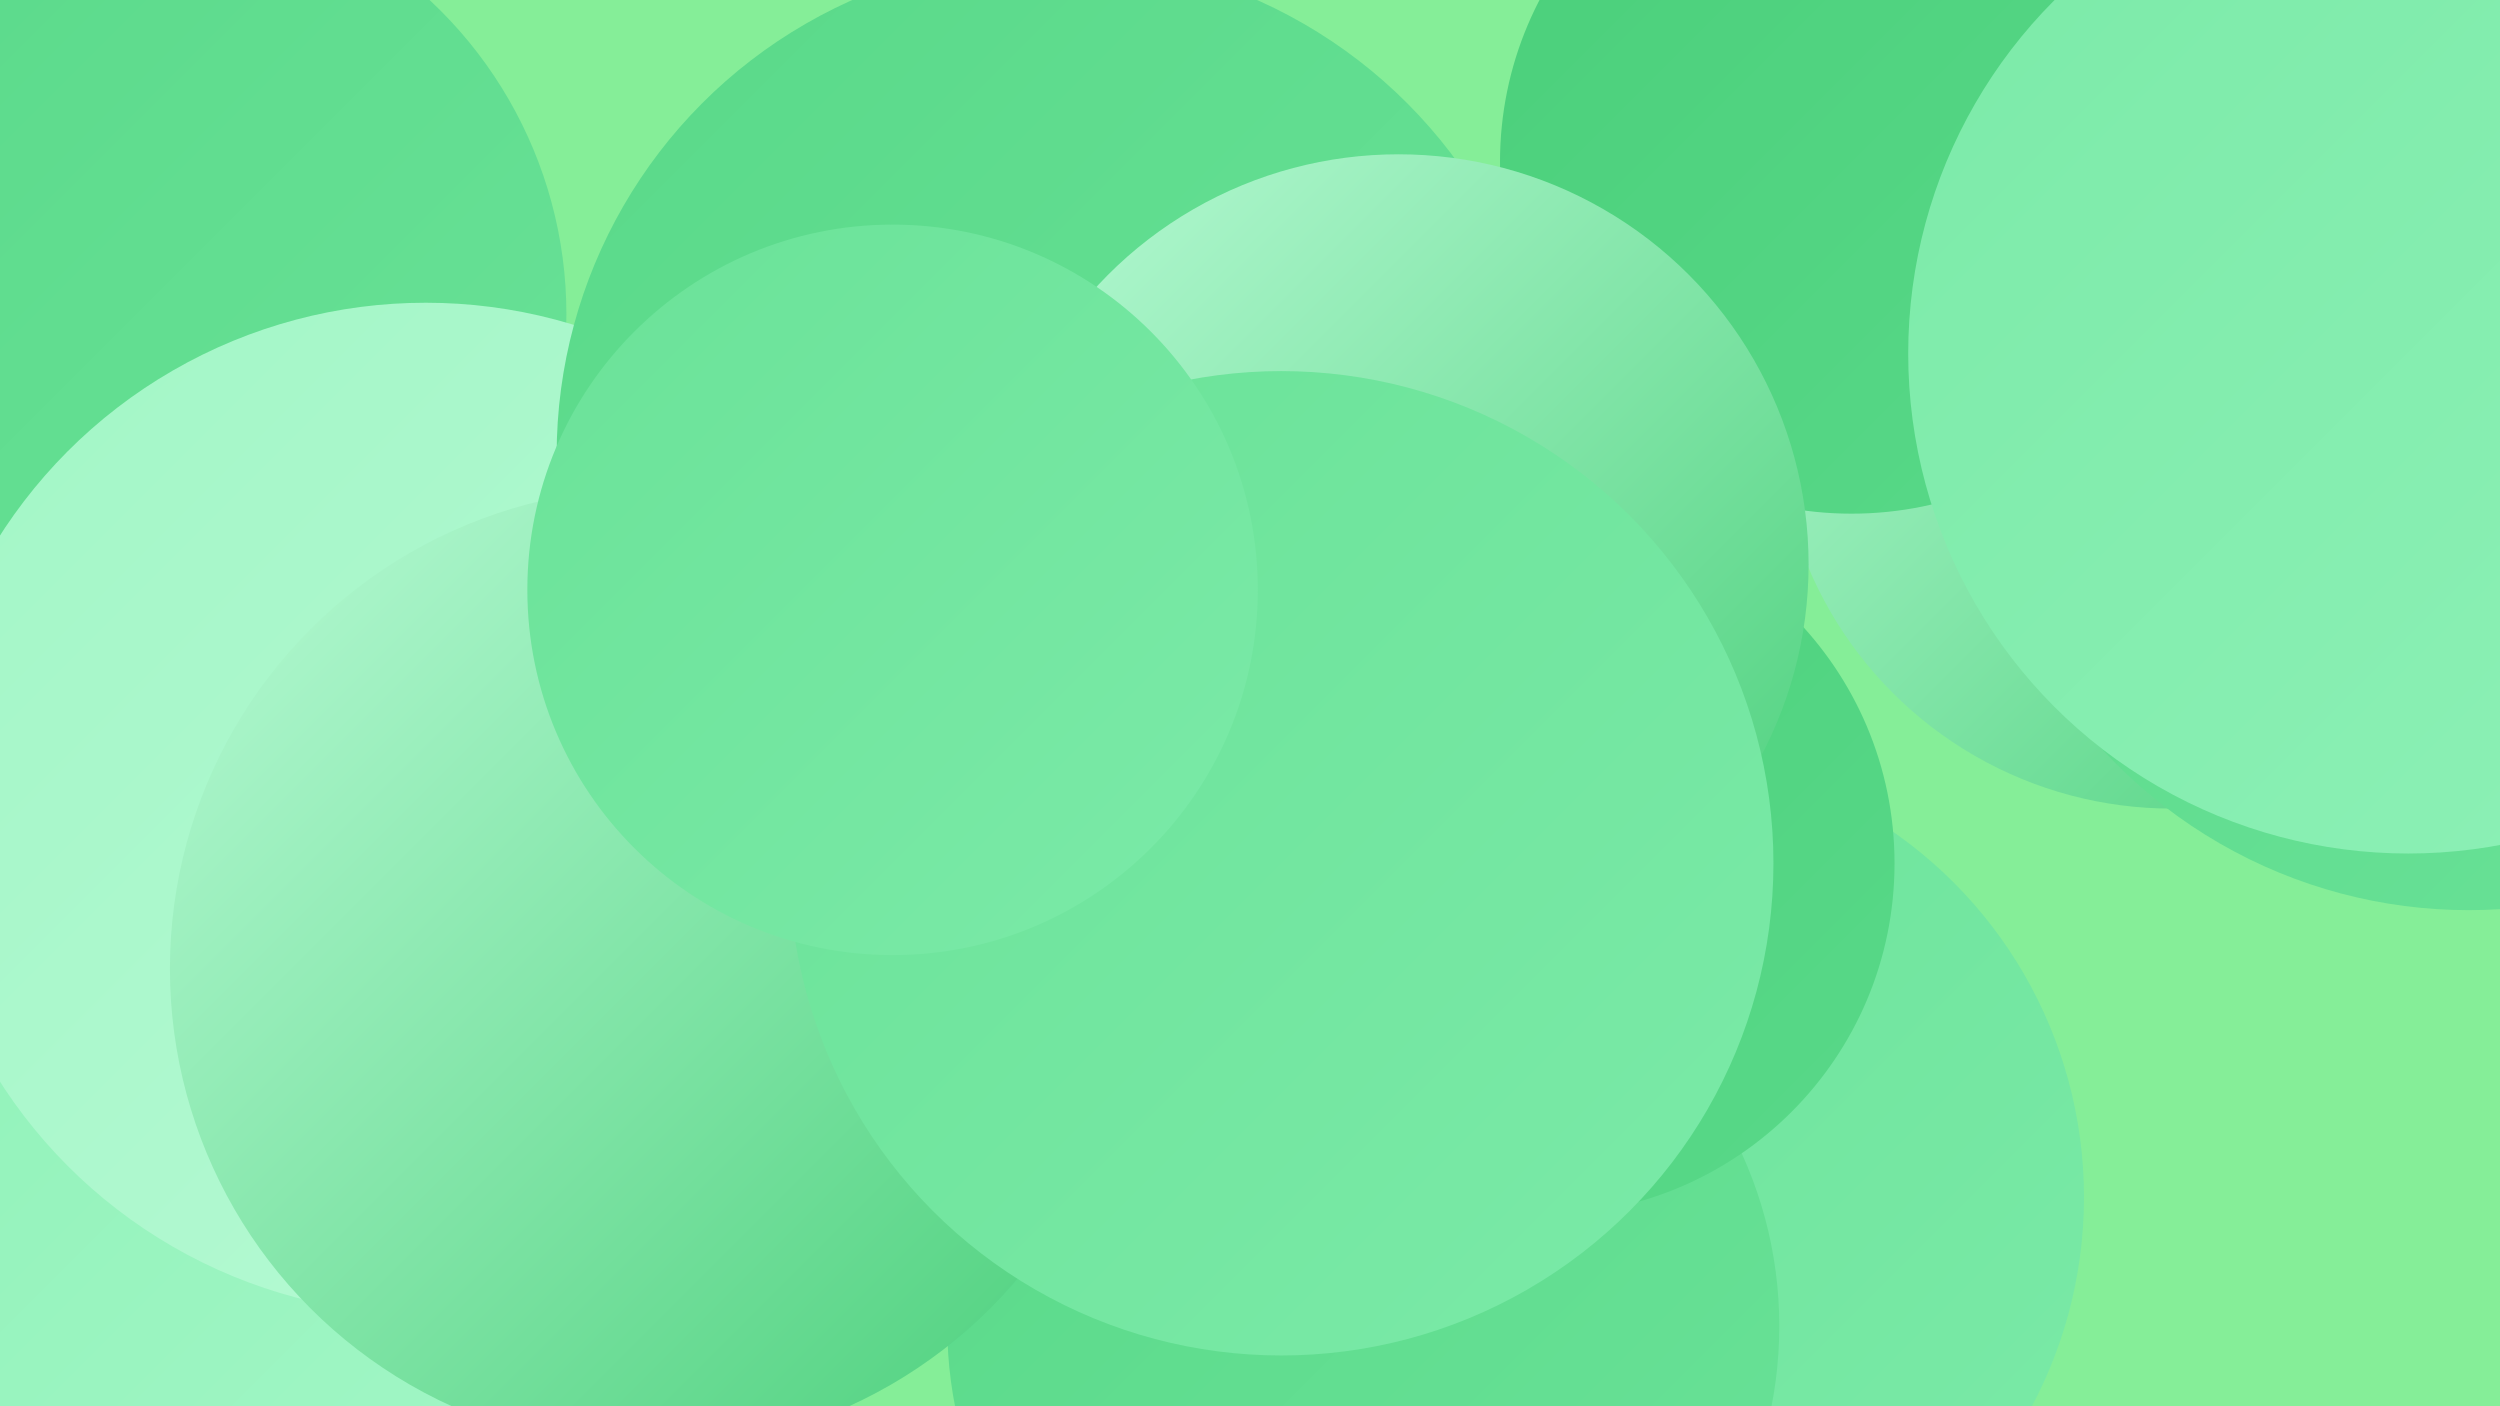
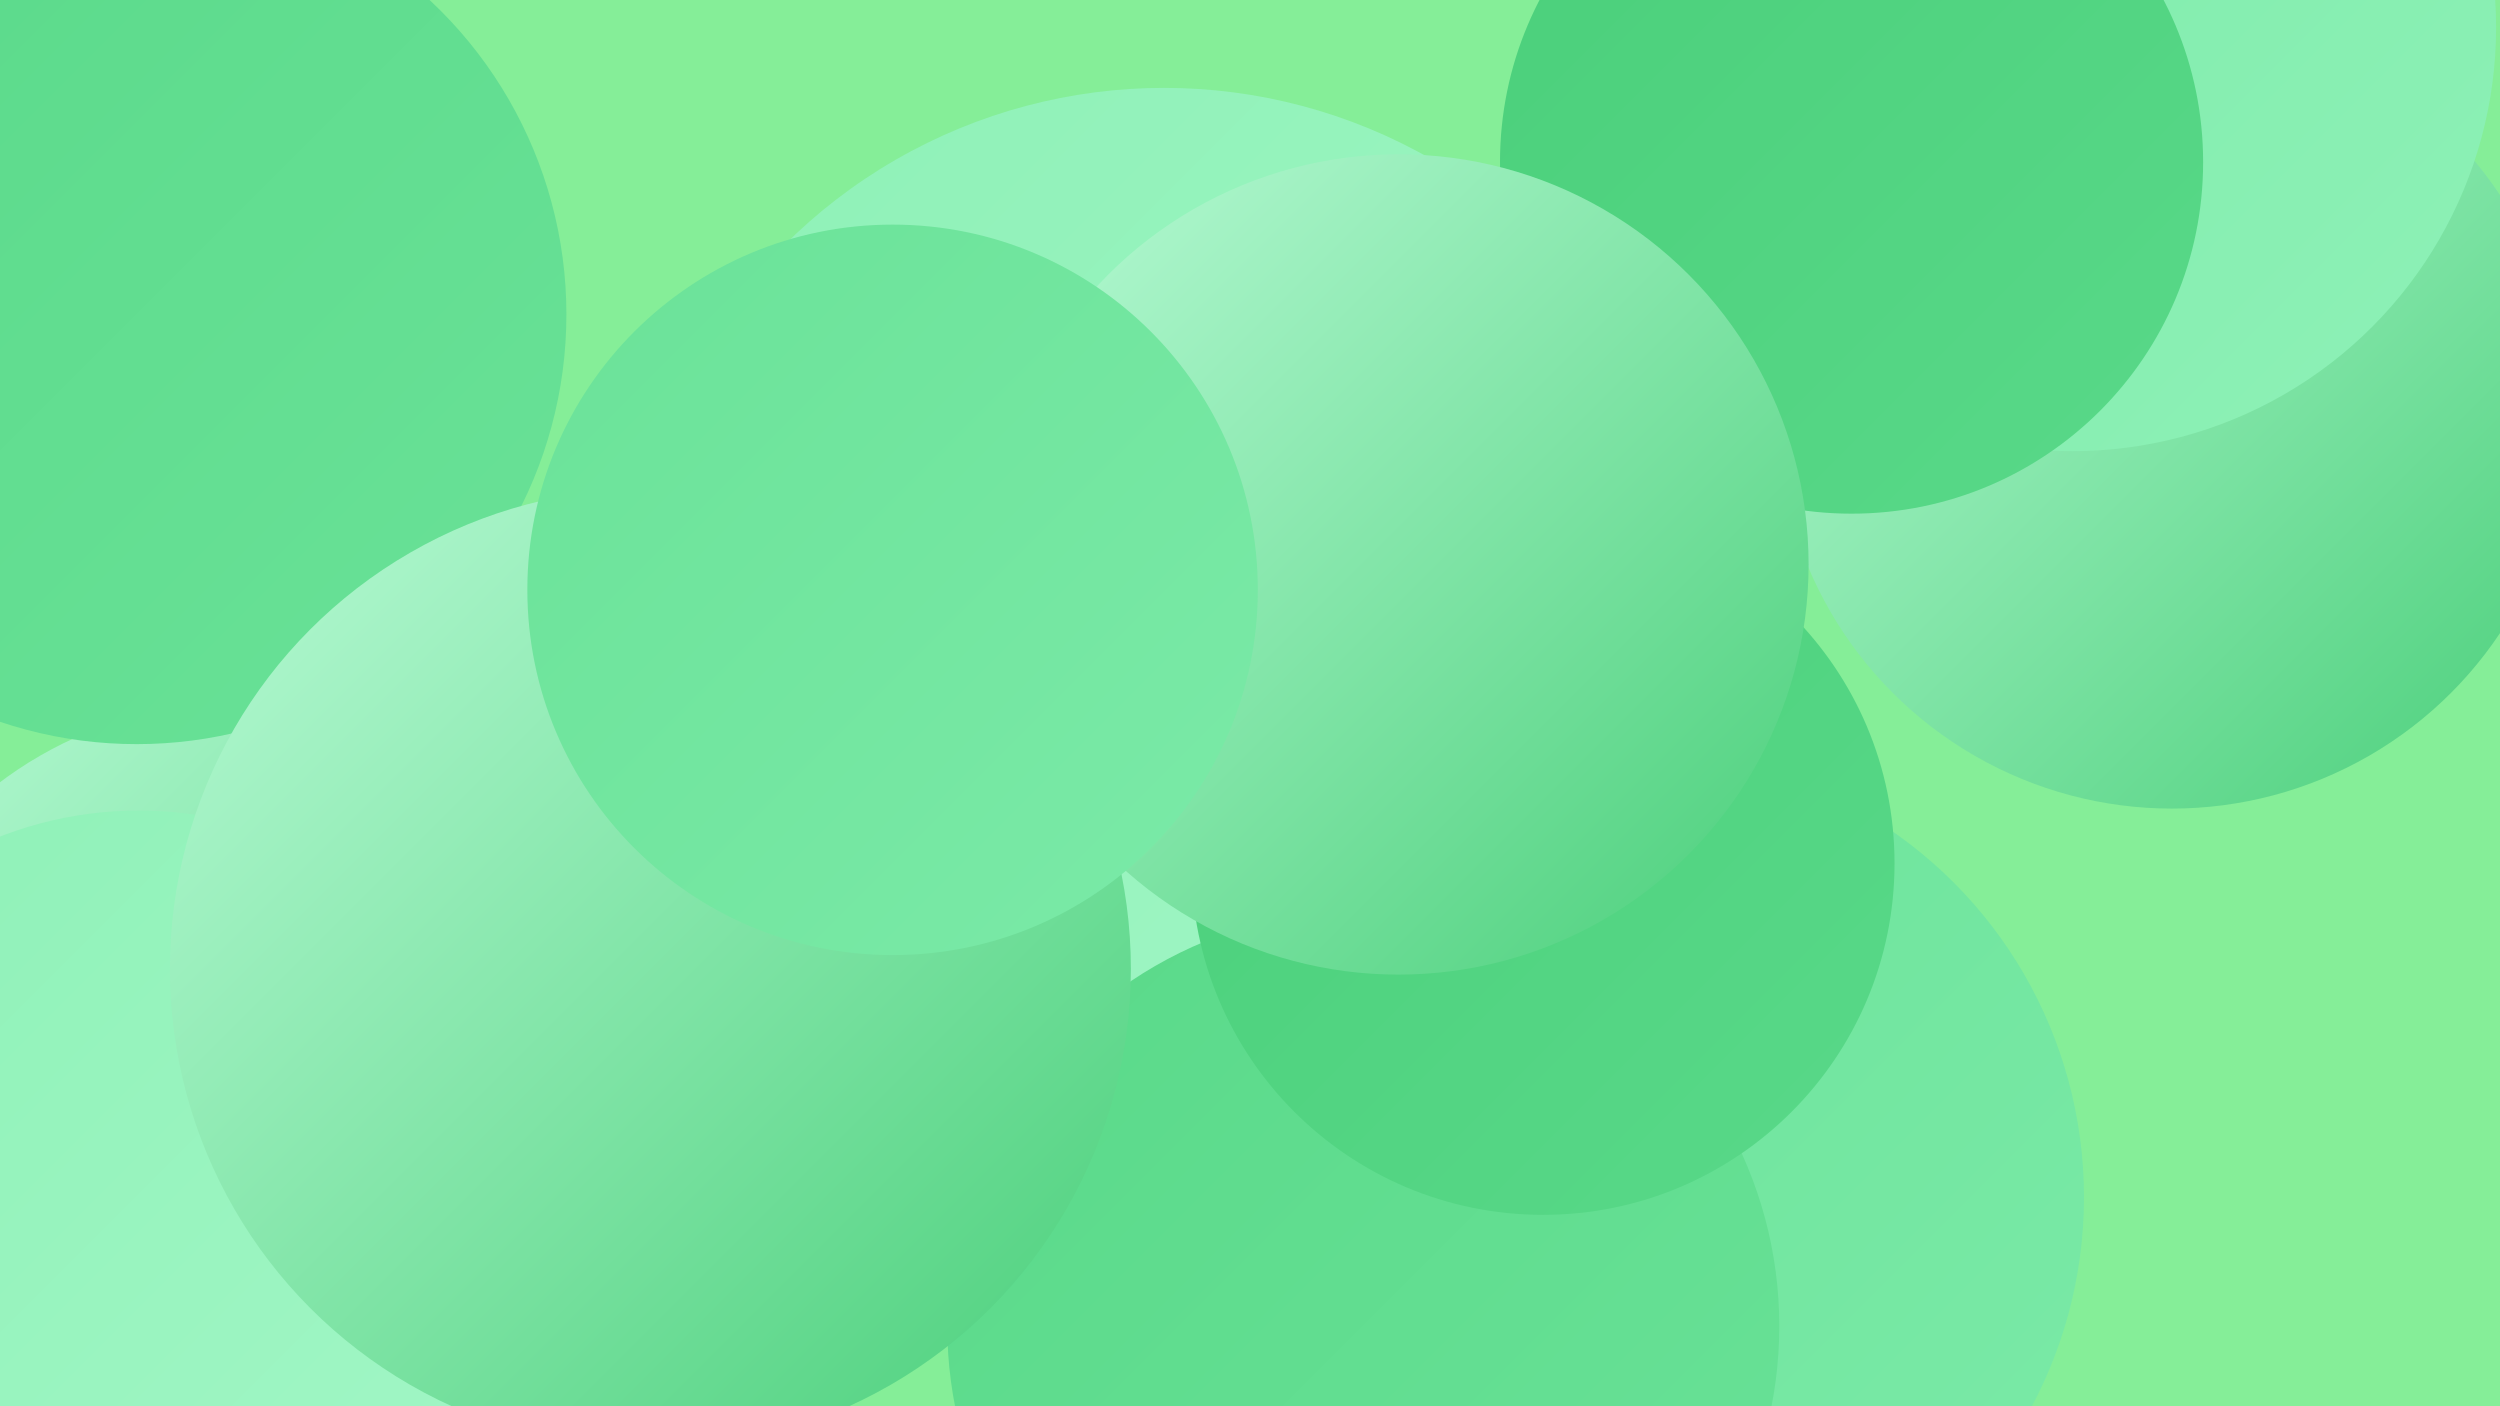
<svg xmlns="http://www.w3.org/2000/svg" width="1280" height="720">
  <defs>
    <linearGradient id="grad0" x1="0%" y1="0%" x2="100%" y2="100%">
      <stop offset="0%" style="stop-color:#4acf7a;stop-opacity:1" />
      <stop offset="100%" style="stop-color:#59d989;stop-opacity:1" />
    </linearGradient>
    <linearGradient id="grad1" x1="0%" y1="0%" x2="100%" y2="100%">
      <stop offset="0%" style="stop-color:#59d989;stop-opacity:1" />
      <stop offset="100%" style="stop-color:#6ae298;stop-opacity:1" />
    </linearGradient>
    <linearGradient id="grad2" x1="0%" y1="0%" x2="100%" y2="100%">
      <stop offset="0%" style="stop-color:#6ae298;stop-opacity:1" />
      <stop offset="100%" style="stop-color:#7beaa8;stop-opacity:1" />
    </linearGradient>
    <linearGradient id="grad3" x1="0%" y1="0%" x2="100%" y2="100%">
      <stop offset="0%" style="stop-color:#7beaa8;stop-opacity:1" />
      <stop offset="100%" style="stop-color:#8ef1b7;stop-opacity:1" />
    </linearGradient>
    <linearGradient id="grad4" x1="0%" y1="0%" x2="100%" y2="100%">
      <stop offset="0%" style="stop-color:#8ef1b7;stop-opacity:1" />
      <stop offset="100%" style="stop-color:#a2f6c6;stop-opacity:1" />
    </linearGradient>
    <linearGradient id="grad5" x1="0%" y1="0%" x2="100%" y2="100%">
      <stop offset="0%" style="stop-color:#a2f6c6;stop-opacity:1" />
      <stop offset="100%" style="stop-color:#b8fad5;stop-opacity:1" />
    </linearGradient>
    <linearGradient id="grad6" x1="0%" y1="0%" x2="100%" y2="100%">
      <stop offset="0%" style="stop-color:#b8fad5;stop-opacity:1" />
      <stop offset="100%" style="stop-color:#4acf7a;stop-opacity:1" />
    </linearGradient>
  </defs>
  <rect width="1280" height="720" fill="#85ee98" />
  <circle cx="1112" cy="212" r="202" fill="url(#grad6)" />
  <circle cx="122" cy="697" r="204" fill="url(#grad0)" />
  <circle cx="121" cy="561" r="201" fill="url(#grad6)" />
  <circle cx="596" cy="320" r="275" fill="url(#grad4)" />
  <circle cx="839" cy="613" r="228" fill="url(#grad2)" />
  <circle cx="164" cy="672" r="238" fill="url(#grad1)" />
  <circle cx="71" cy="611" r="196" fill="url(#grad4)" />
  <circle cx="1061" cy="14" r="217" fill="url(#grad3)" />
  <circle cx="70" cy="161" r="220" fill="url(#grad1)" />
  <circle cx="698" cy="679" r="213" fill="url(#grad1)" />
  <circle cx="948" cy="83" r="180" fill="url(#grad0)" />
-   <circle cx="218" cy="414" r="259" fill="url(#grad5)" />
  <circle cx="790" cy="442" r="180" fill="url(#grad0)" />
-   <circle cx="540" cy="233" r="255" fill="url(#grad1)" />
  <circle cx="716" cy="289" r="210" fill="url(#grad6)" />
  <circle cx="333" cy="496" r="246" fill="url(#grad6)" />
-   <circle cx="656" cy="442" r="252" fill="url(#grad2)" />
  <circle cx="457" cy="302" r="187" fill="url(#grad2)" />
-   <circle cx="1264" cy="211" r="255" fill="url(#grad1)" />
-   <circle cx="1233" cy="181" r="256" fill="url(#grad3)" />
</svg>